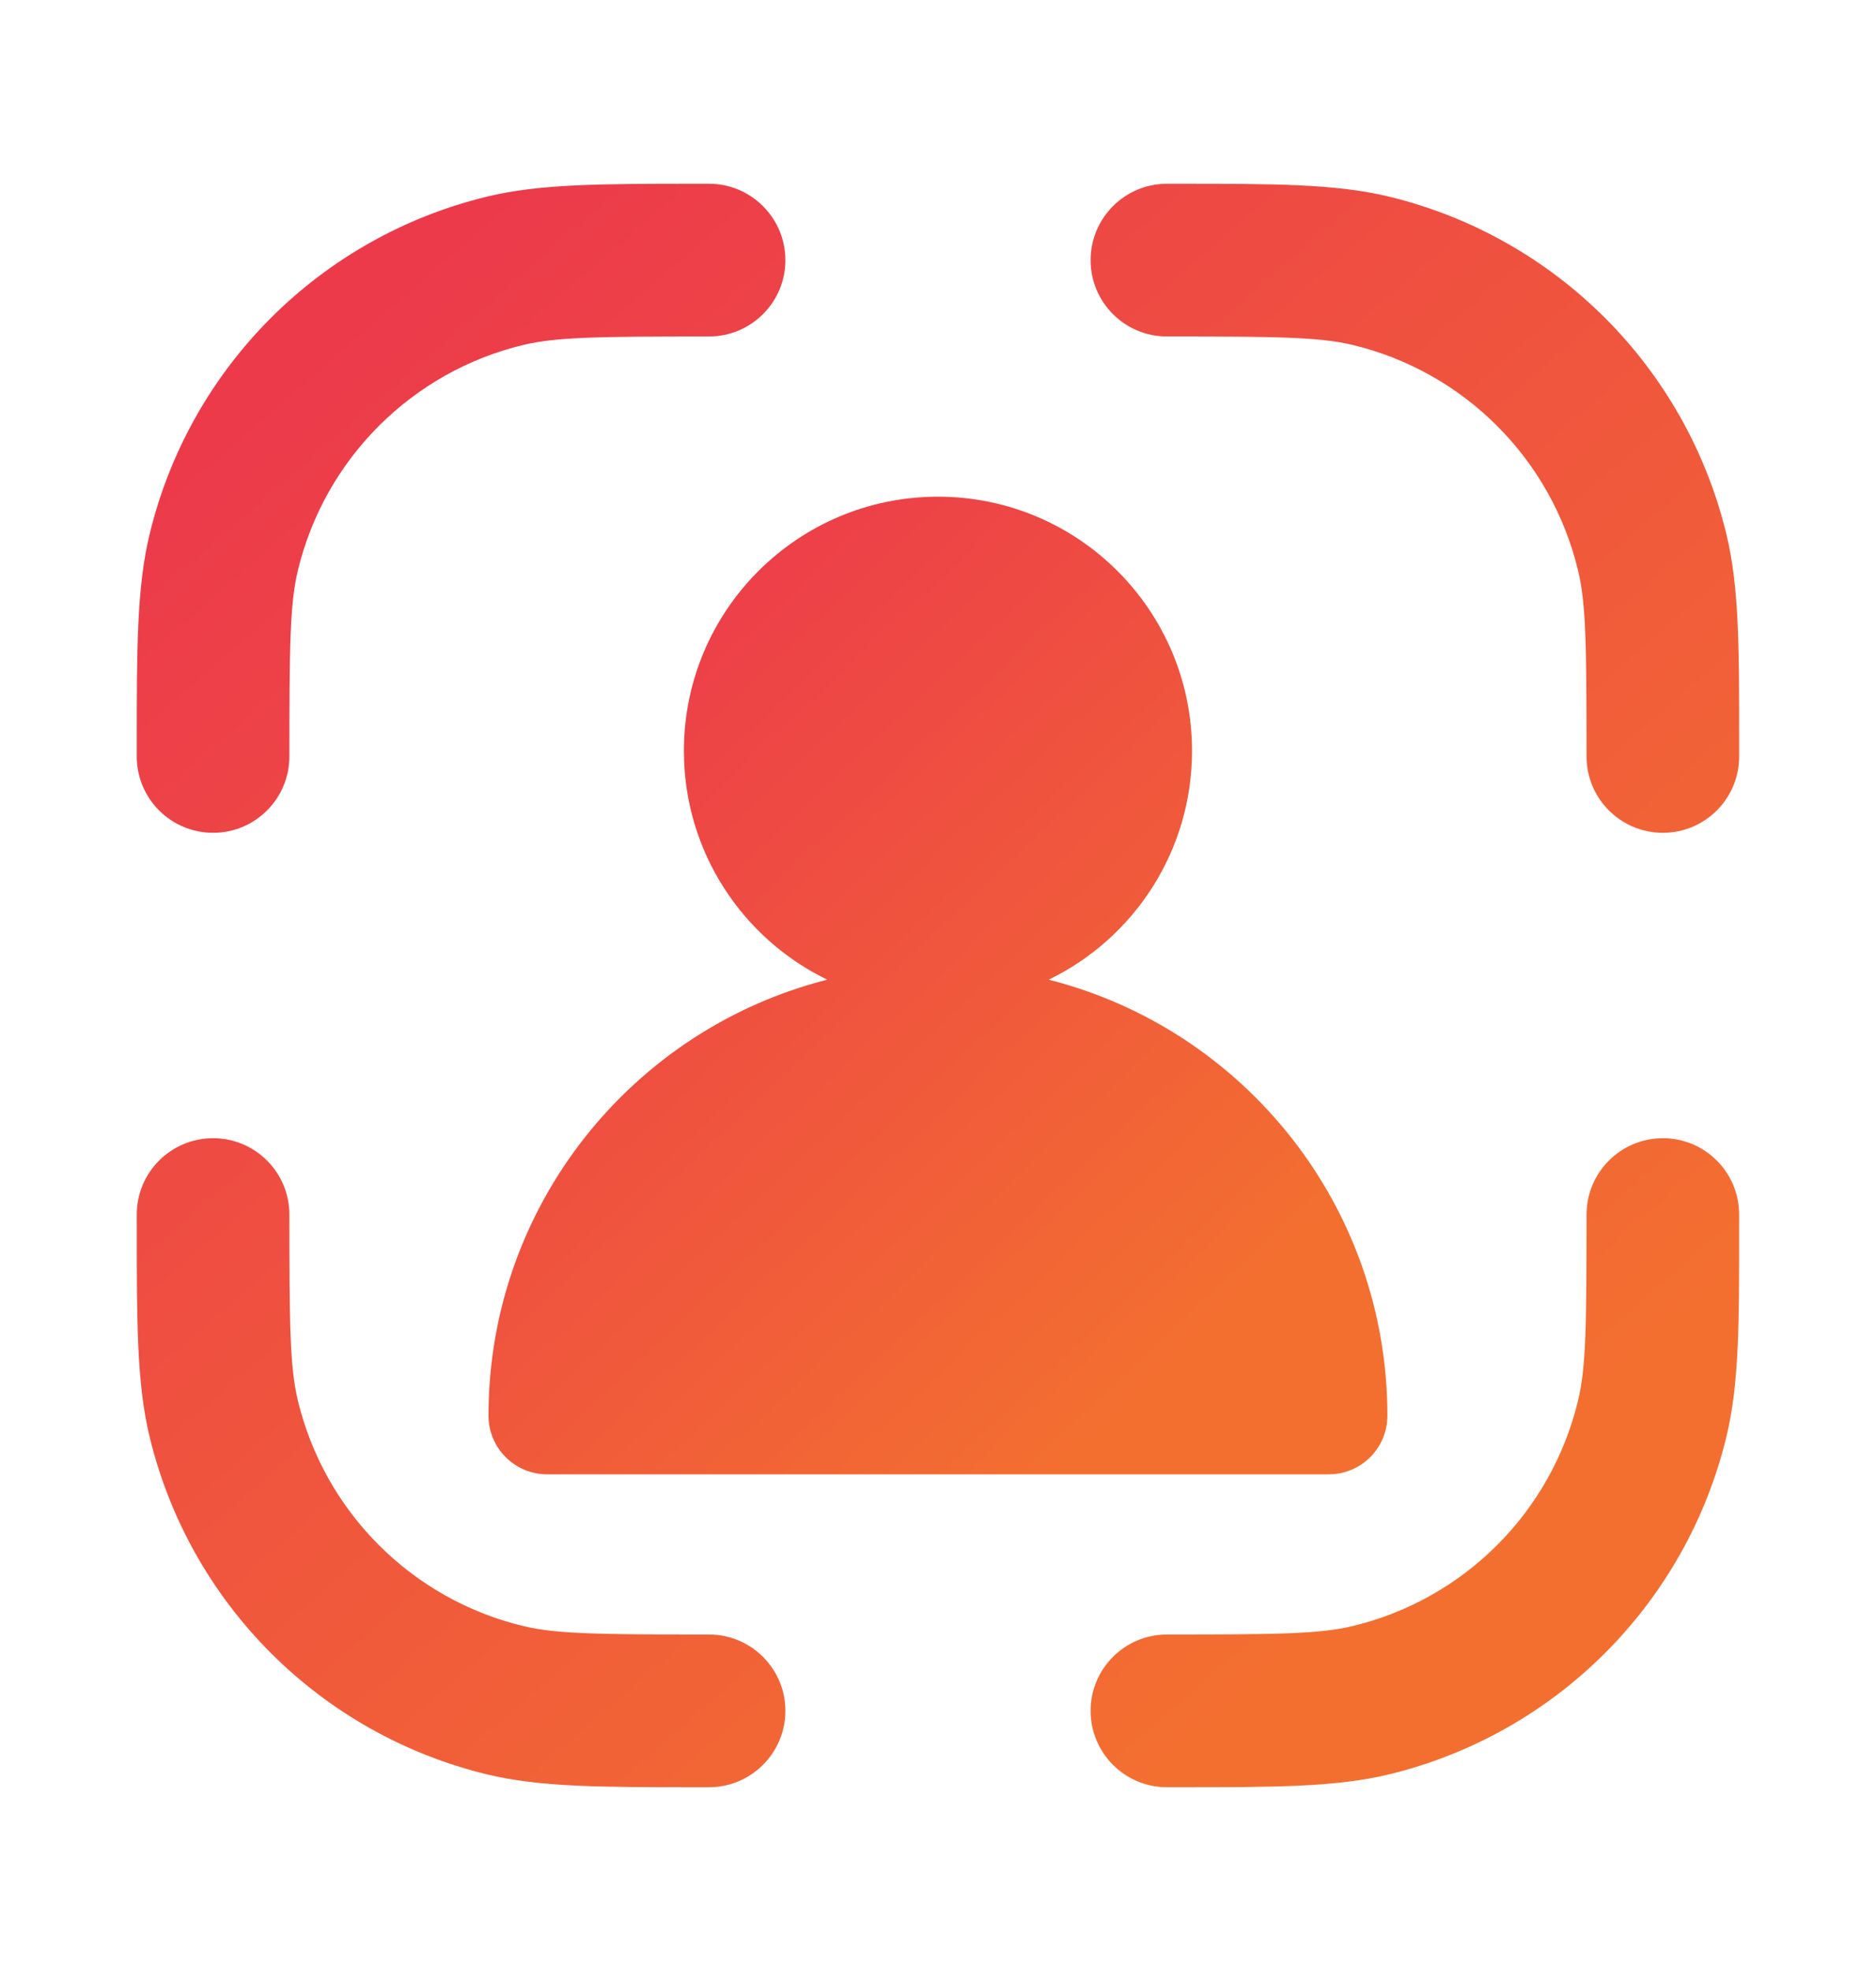
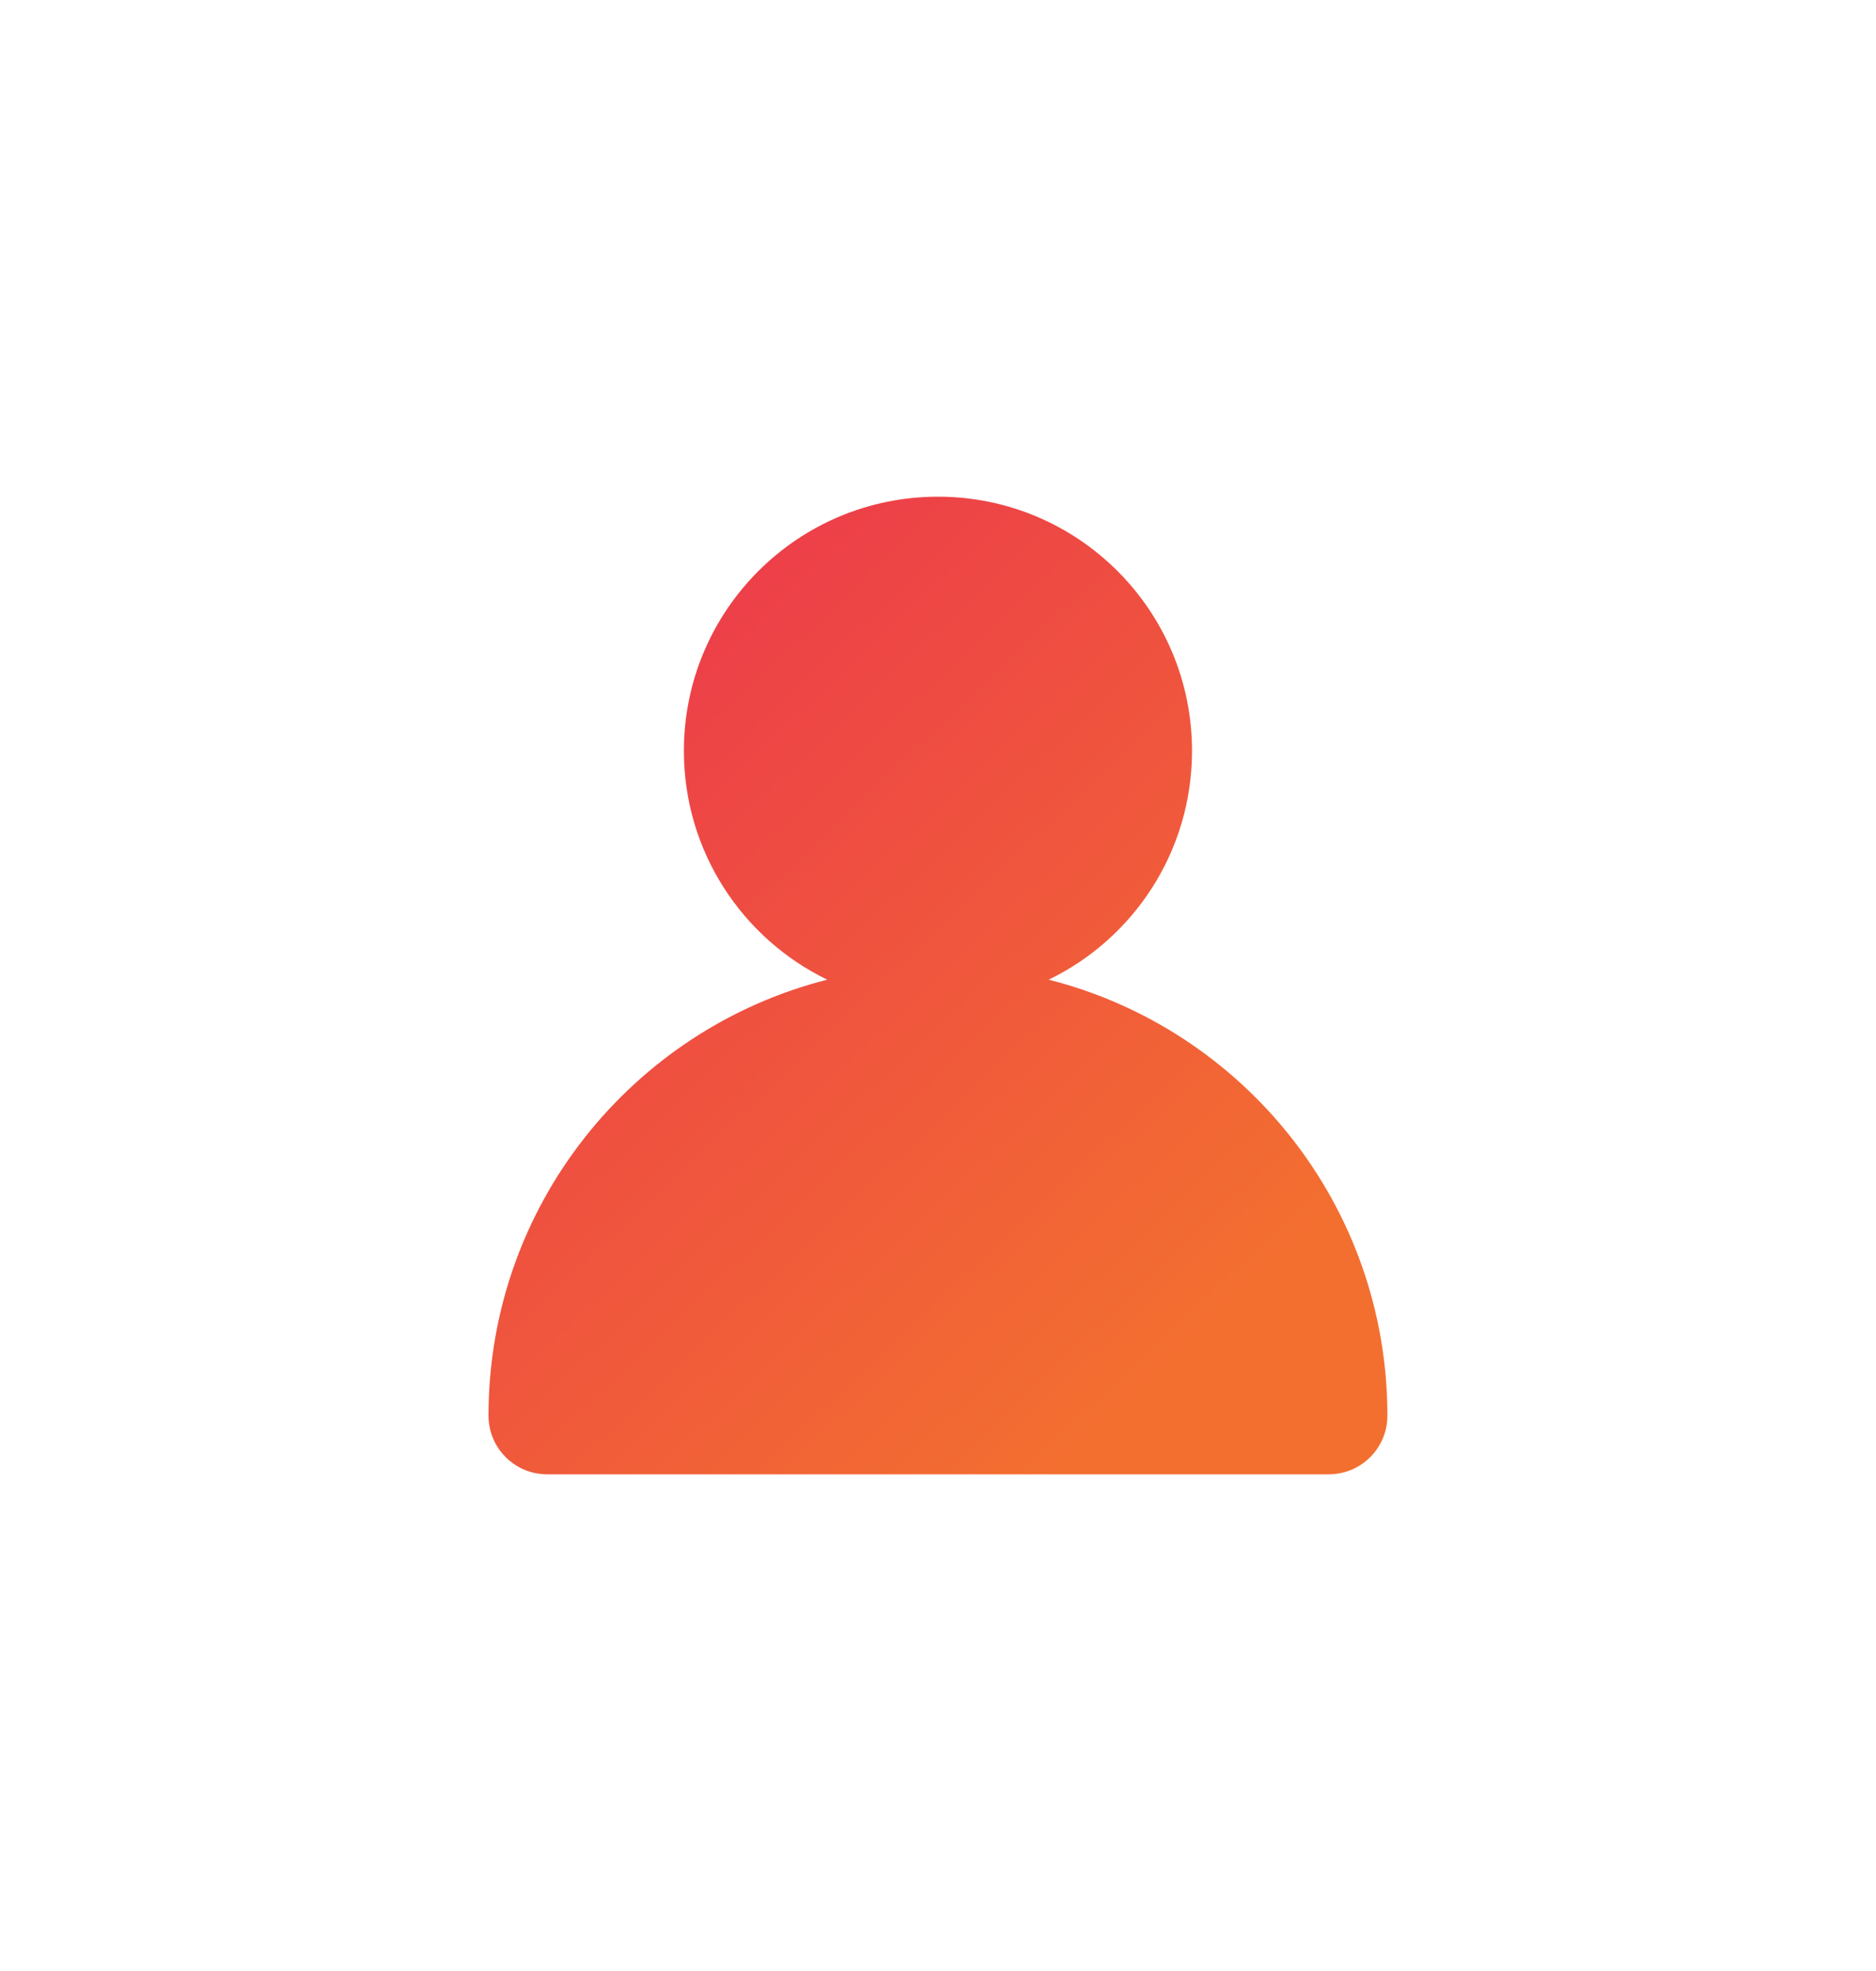
<svg xmlns="http://www.w3.org/2000/svg" width="20" height="21" viewBox="0 0 20 21" fill="none">
-   <path fill-rule="evenodd" clip-rule="evenodd" d="M7.438 1.958C7.478 1.958 7.518 1.958 7.559 1.958C8.008 1.958 8.373 2.323 8.373 2.772C8.373 3.221 8.008 3.585 7.559 3.585C6.378 3.585 5.93 3.591 5.579 3.675C4.39 3.961 3.461 4.89 3.175 6.08C3.091 6.431 3.085 6.878 3.085 8.06C3.085 8.509 2.721 8.873 2.272 8.873C1.822 8.873 1.458 8.509 1.458 8.06C1.458 8.019 1.458 7.978 1.458 7.938C1.458 6.92 1.458 6.263 1.593 5.7C2.021 3.915 3.415 2.522 5.2 2.093C5.763 1.958 6.42 1.958 7.438 1.958ZM14.42 3.675C14.069 3.591 13.622 3.585 12.44 3.585C11.991 3.585 11.627 3.221 11.627 2.772C11.627 2.323 11.991 1.958 12.44 1.958C12.481 1.958 12.522 1.958 12.562 1.958C13.579 1.958 14.237 1.958 14.8 2.093C16.584 2.522 17.978 3.915 18.407 5.7C18.542 6.263 18.542 6.92 18.541 7.938C18.541 7.978 18.541 8.018 18.541 8.06C18.541 8.509 18.177 8.873 17.728 8.873C17.279 8.873 16.914 8.509 16.914 8.06C16.914 6.878 16.909 6.431 16.824 6.08C16.539 4.89 15.61 3.961 14.42 3.675ZM2.272 12.127C2.721 12.127 3.085 12.491 3.085 12.941C3.085 14.122 3.091 14.569 3.175 14.92C3.461 16.11 4.39 17.039 5.579 17.325C5.93 17.409 6.378 17.415 7.559 17.415C8.008 17.415 8.373 17.779 8.373 18.228C8.373 18.677 8.008 19.042 7.559 19.042C7.518 19.042 7.478 19.042 7.438 19.042C6.42 19.042 5.763 19.042 5.2 18.907C3.415 18.478 2.021 17.085 1.593 15.3C1.458 14.737 1.458 14.08 1.458 13.062C1.458 13.022 1.458 12.982 1.458 12.941C1.458 12.491 1.822 12.127 2.272 12.127ZM17.728 12.127C18.177 12.127 18.541 12.491 18.541 12.941C18.541 12.982 18.541 13.022 18.541 13.062C18.542 14.08 18.542 14.737 18.407 15.3C17.978 17.085 16.584 18.478 14.8 18.907C14.237 19.042 13.579 19.042 12.562 19.042C12.522 19.042 12.481 19.042 12.44 19.042C11.991 19.042 11.627 18.677 11.627 18.228C11.627 17.779 11.991 17.415 12.44 17.415C13.622 17.415 14.069 17.409 14.42 17.325C15.61 17.039 16.539 16.11 16.824 14.92C16.909 14.569 16.914 14.122 16.914 12.941C16.914 12.491 17.279 12.127 17.728 12.127Z" fill="url(#paint0_linear_2504_6411)" />
  <path d="M7.291 8C7.291 6.504 8.504 5.292 10 5.292C11.495 5.292 12.708 6.504 12.708 8C12.708 9.073 12.085 10 11.18 10.438C13.256 10.964 14.791 12.844 14.791 15.083C14.791 15.429 14.511 15.708 14.166 15.708H5.833C5.488 15.708 5.208 15.429 5.208 15.083C5.208 12.844 6.744 10.964 8.819 10.438C7.915 10 7.291 9.073 7.291 8Z" fill="url(#paint1_linear_2504_6411)" />
  <defs>
    <linearGradient id="paint0_linear_2504_6411" x1="4.372" y1="2.896" x2="15.767" y2="16.008" gradientUnits="userSpaceOnUse">
      <stop stop-color="#EC3A4B" />
      <stop offset="1" stop-color="#F36F30" />
    </linearGradient>
    <linearGradient id="paint1_linear_2504_6411" x1="6.843" y1="5.864" x2="13.848" y2="13.28" gradientUnits="userSpaceOnUse">
      <stop stop-color="#EC3A4B" />
      <stop offset="1" stop-color="#F36F30" />
    </linearGradient>
  </defs>
</svg>